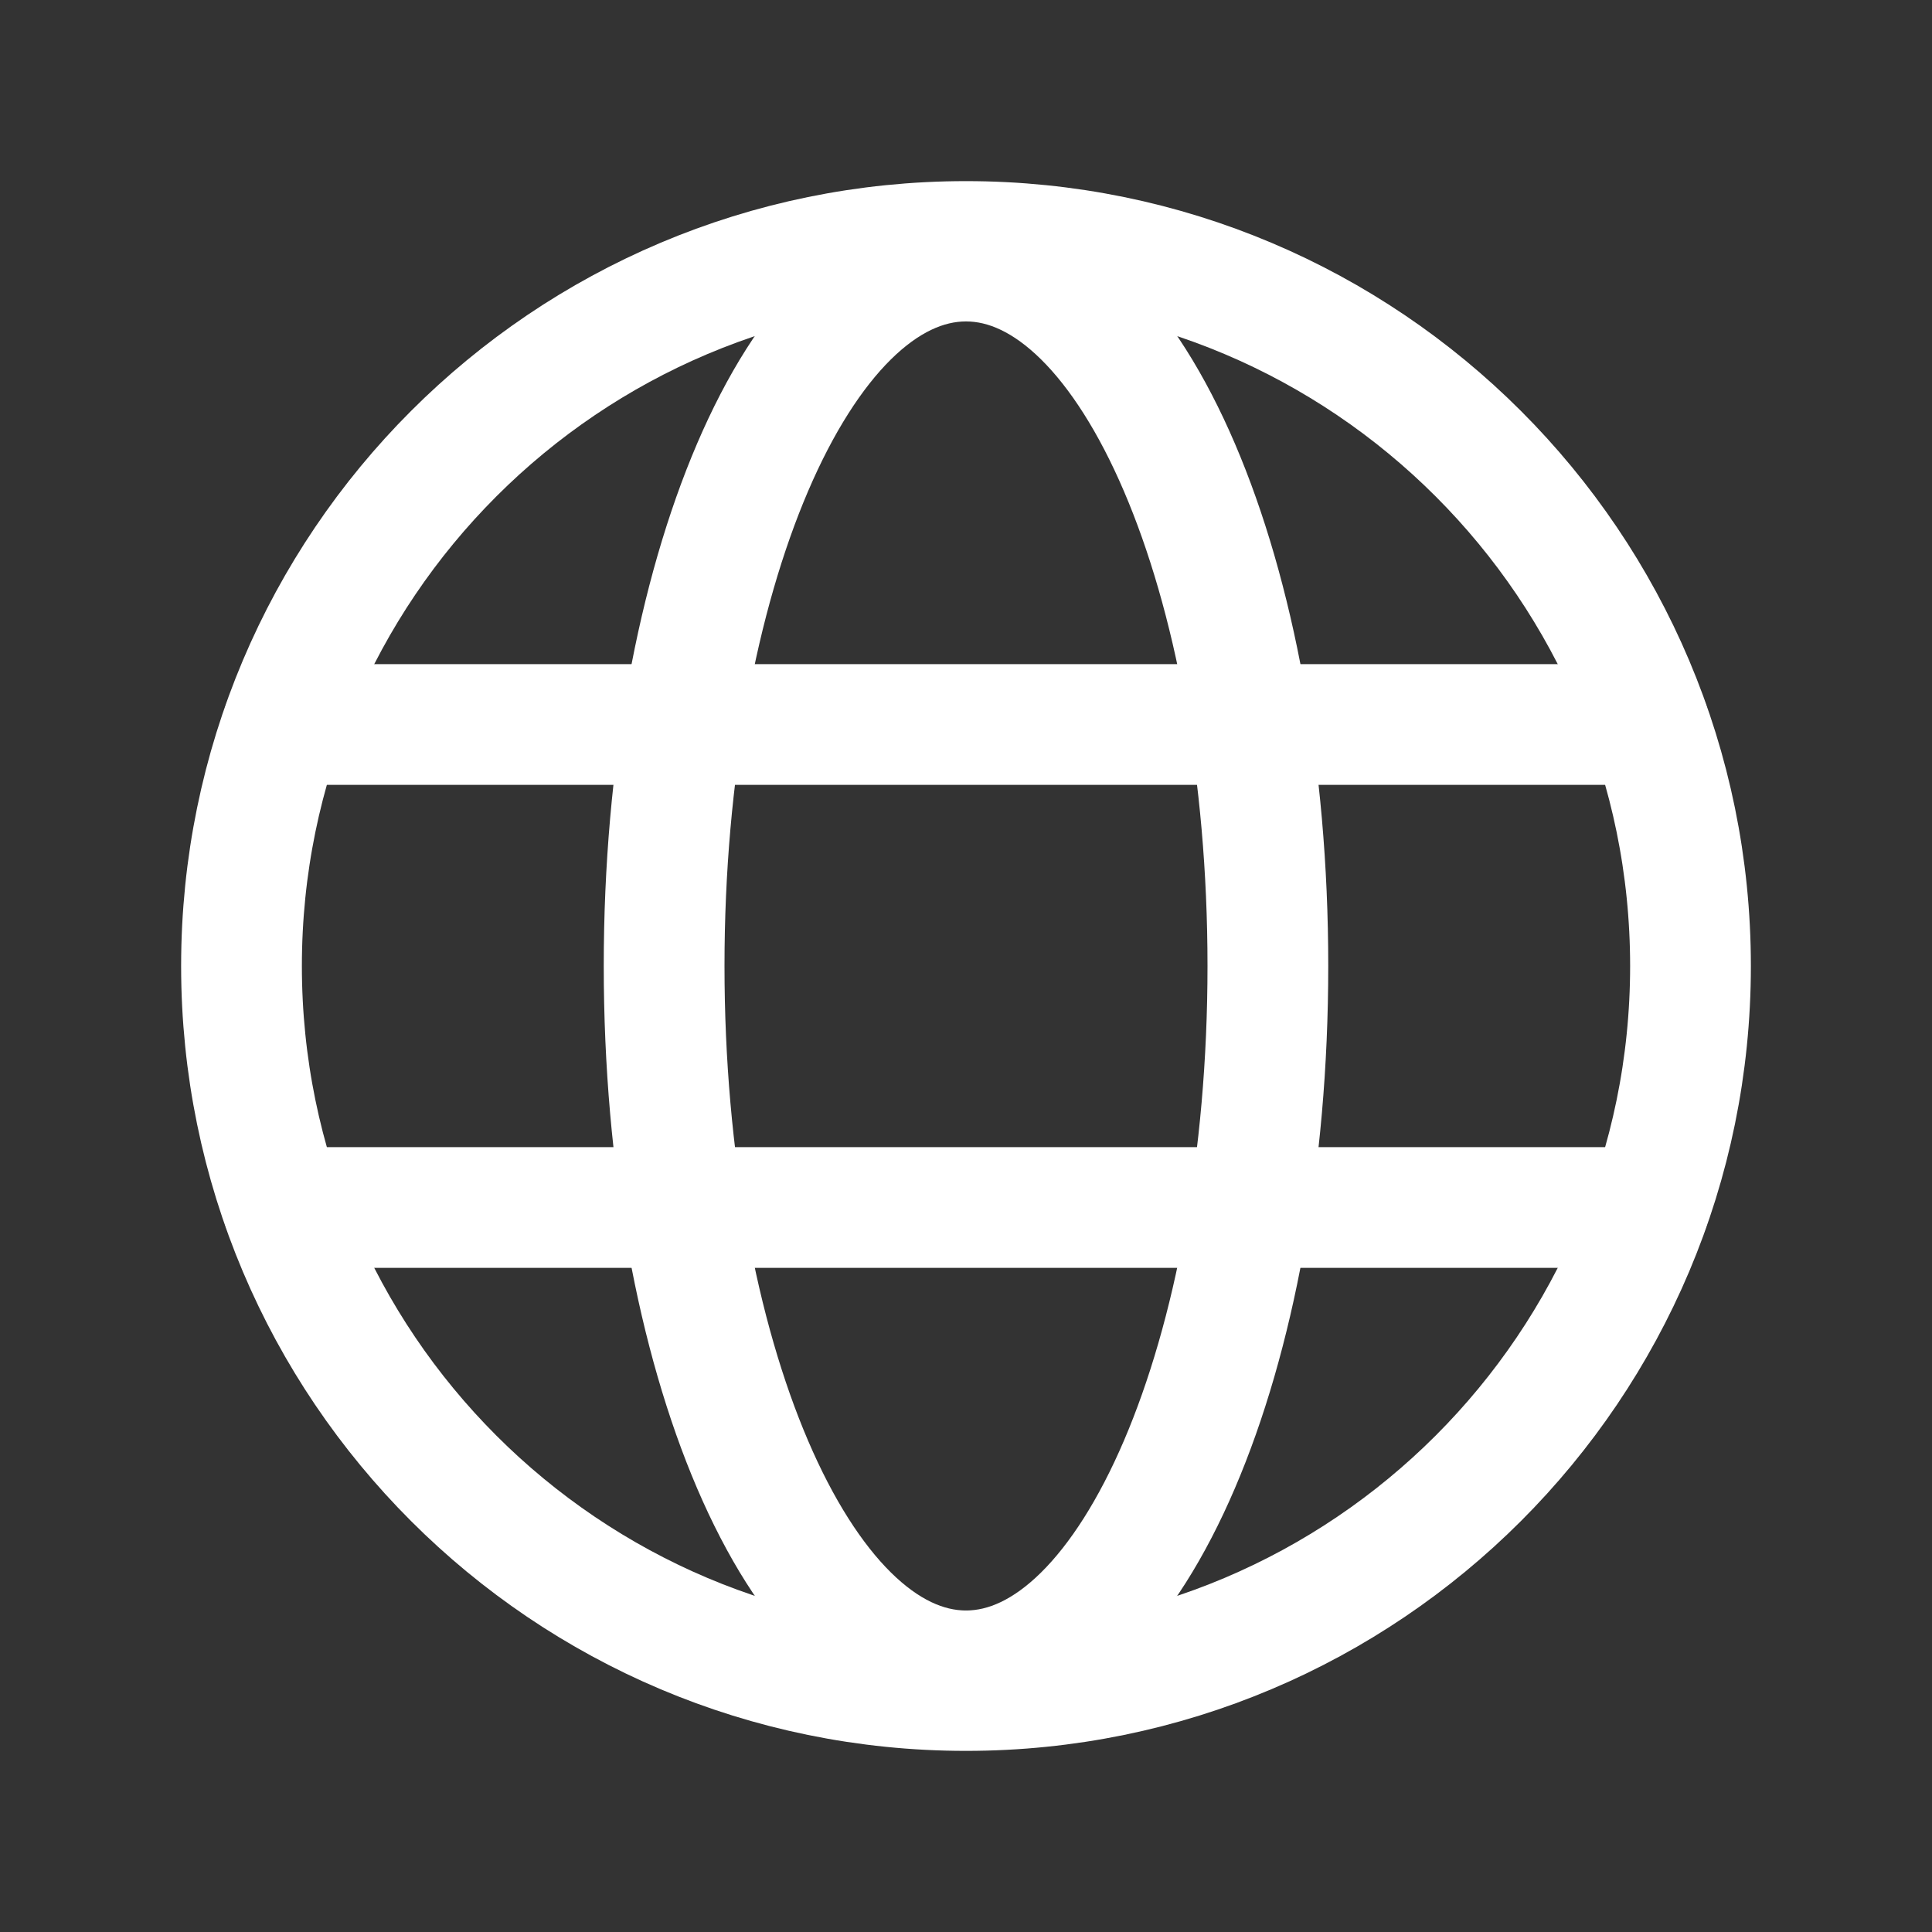
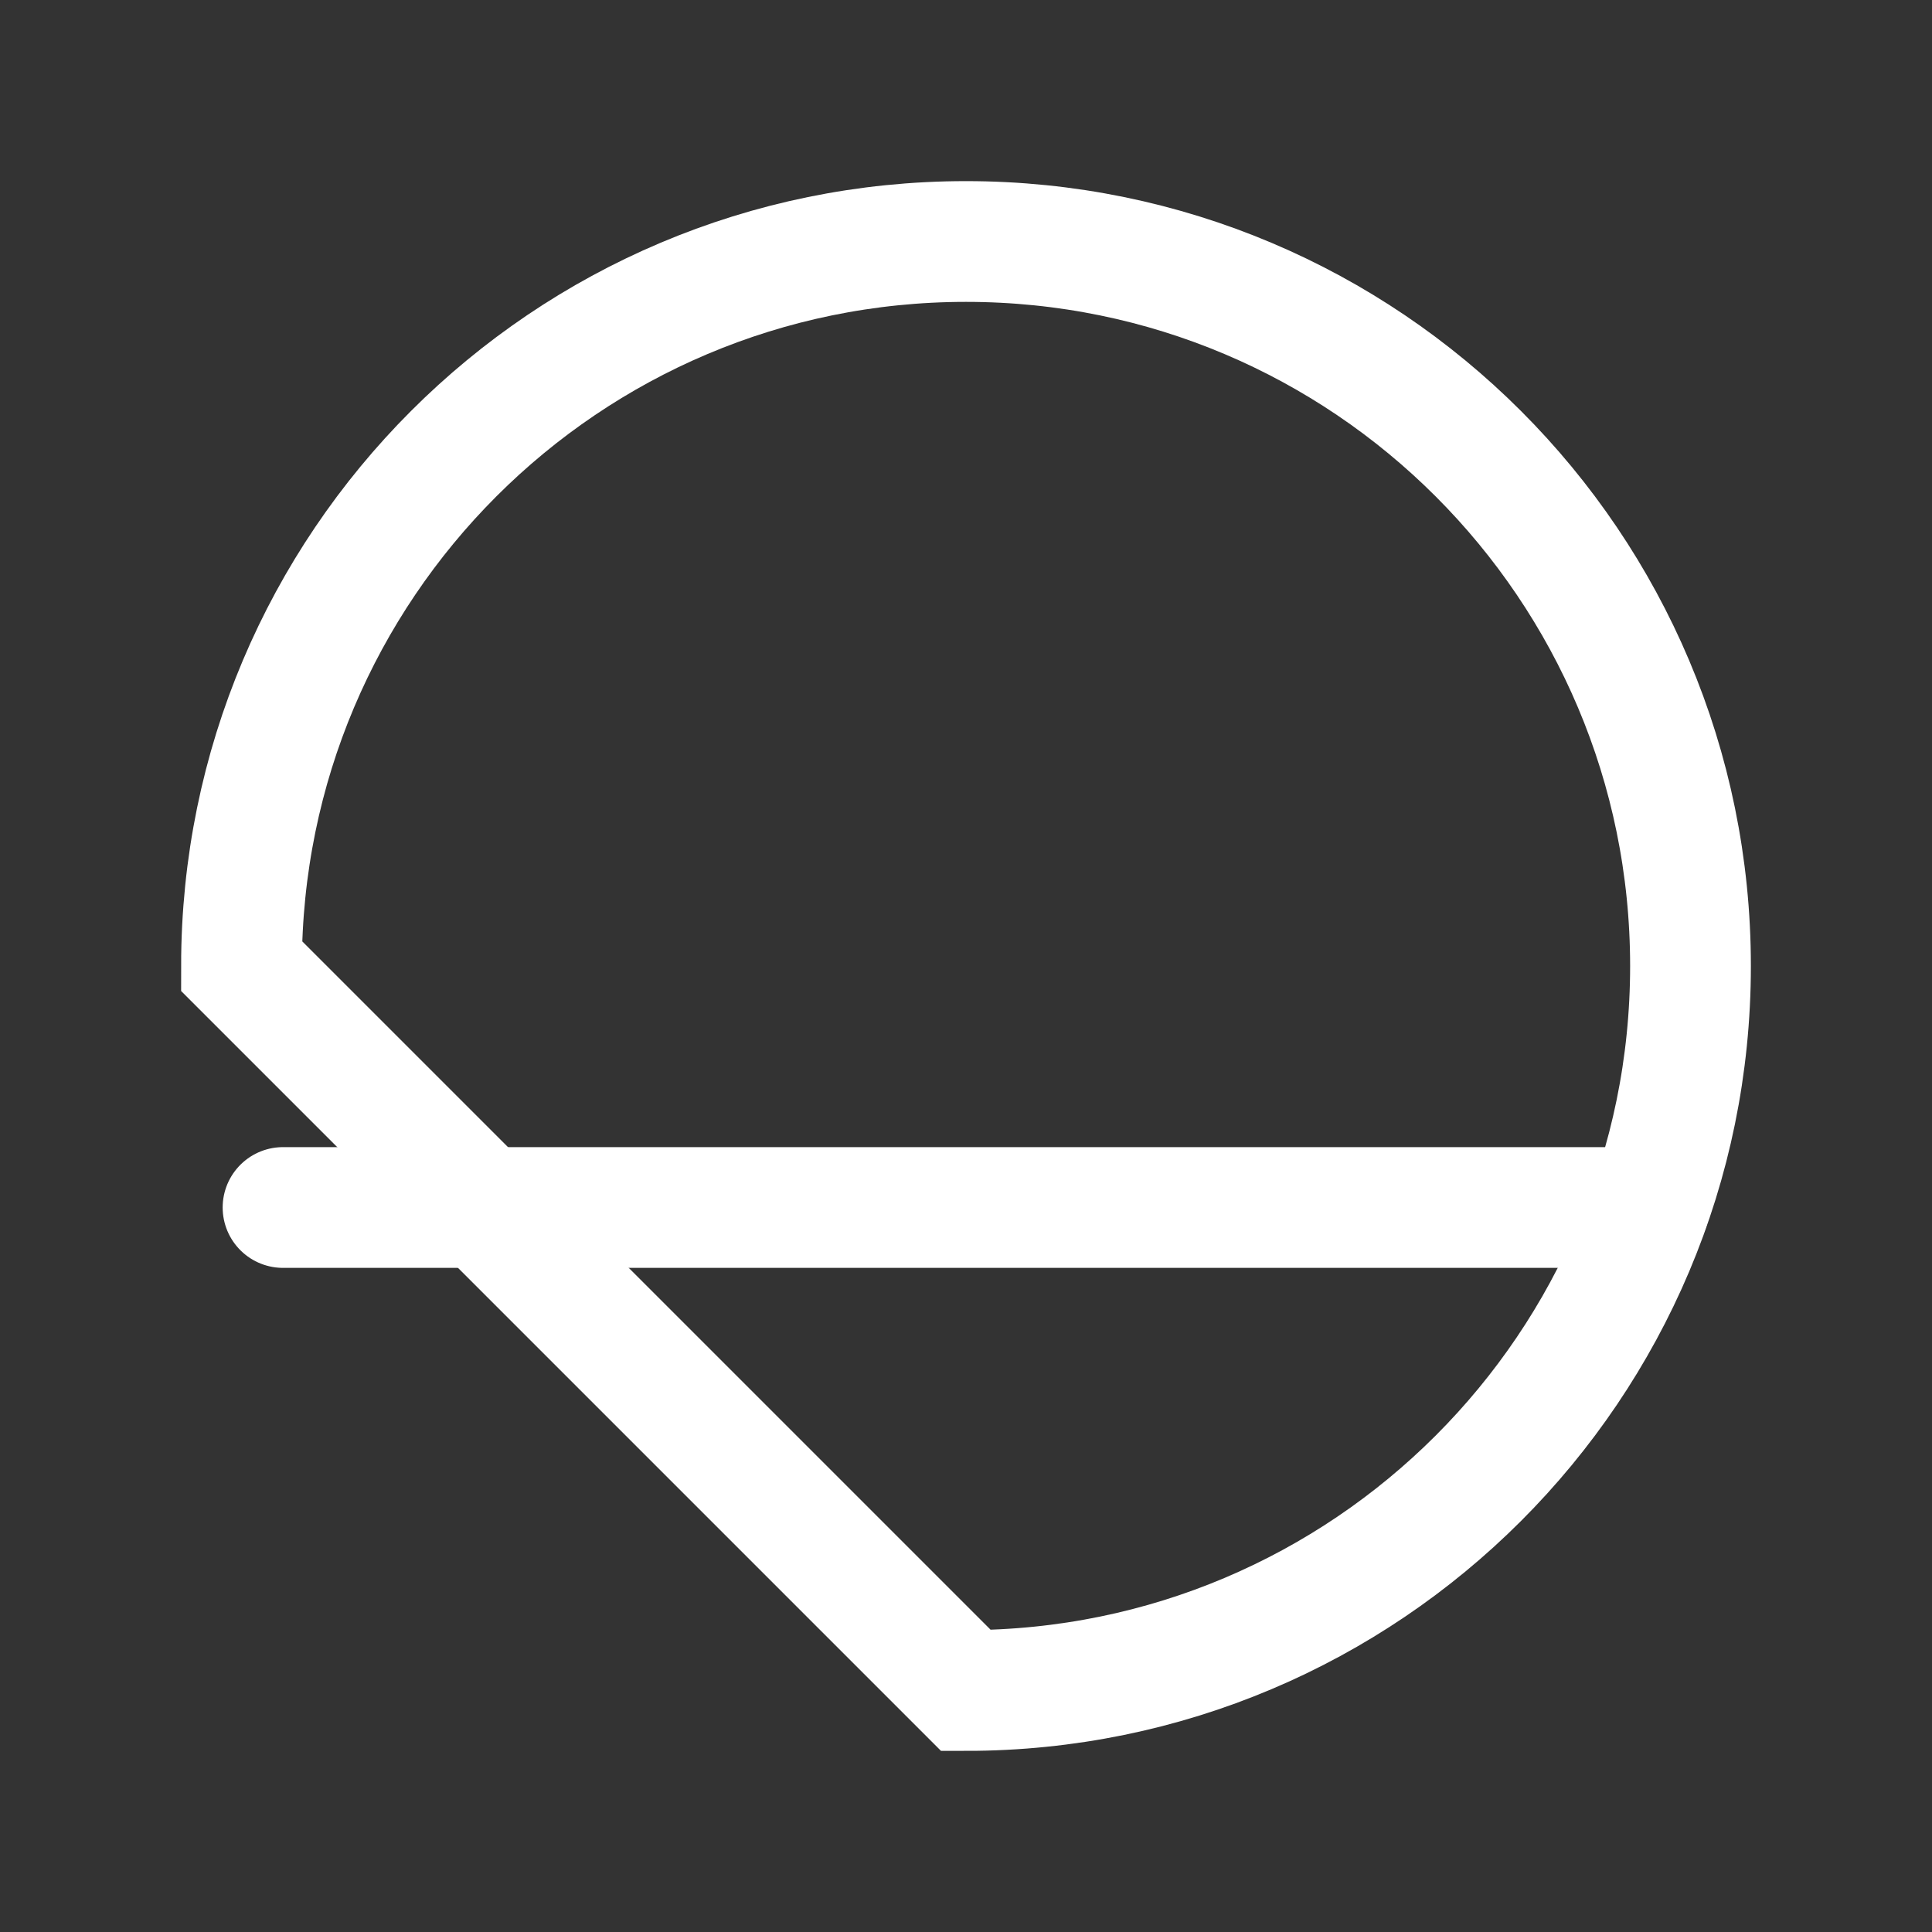
<svg xmlns="http://www.w3.org/2000/svg" width="24" height="24" viewBox="0 0 24 24" fill="none">
  <rect x="0" y="0" width="24" height="24" fill="#333333" stroke="none" />
-   <path d="M12 21C16.971 21 21 16.971 21 12C21 7.029 16.971 3 12 3C7.029 3 3 7.029 3 12C3 16.971 7.029 21 12 21Z" stroke="white" stroke-width="1.5" stroke-miterlimit="10" />
-   <path d="M3.516 9H20.484" stroke="white" stroke-width="1.5" stroke-linecap="round" stroke-linejoin="round" />
+   <path d="M12 21C16.971 21 21 16.971 21 12C21 7.029 16.971 3 12 3C7.029 3 3 7.029 3 12Z" stroke="white" stroke-width="1.5" stroke-miterlimit="10" />
  <path d="M3.516 15H20.484" stroke="white" stroke-width="1.5" stroke-linecap="round" stroke-linejoin="round" />
-   <path d="M12 20.756C14.071 20.756 15.75 16.835 15.75 11.999C15.75 7.163 14.071 3.243 12 3.243C9.929 3.243 8.25 7.163 8.25 11.999C8.25 16.835 9.929 20.756 12 20.756Z" stroke="white" stroke-width="1.5" stroke-miterlimit="10" />
</svg>